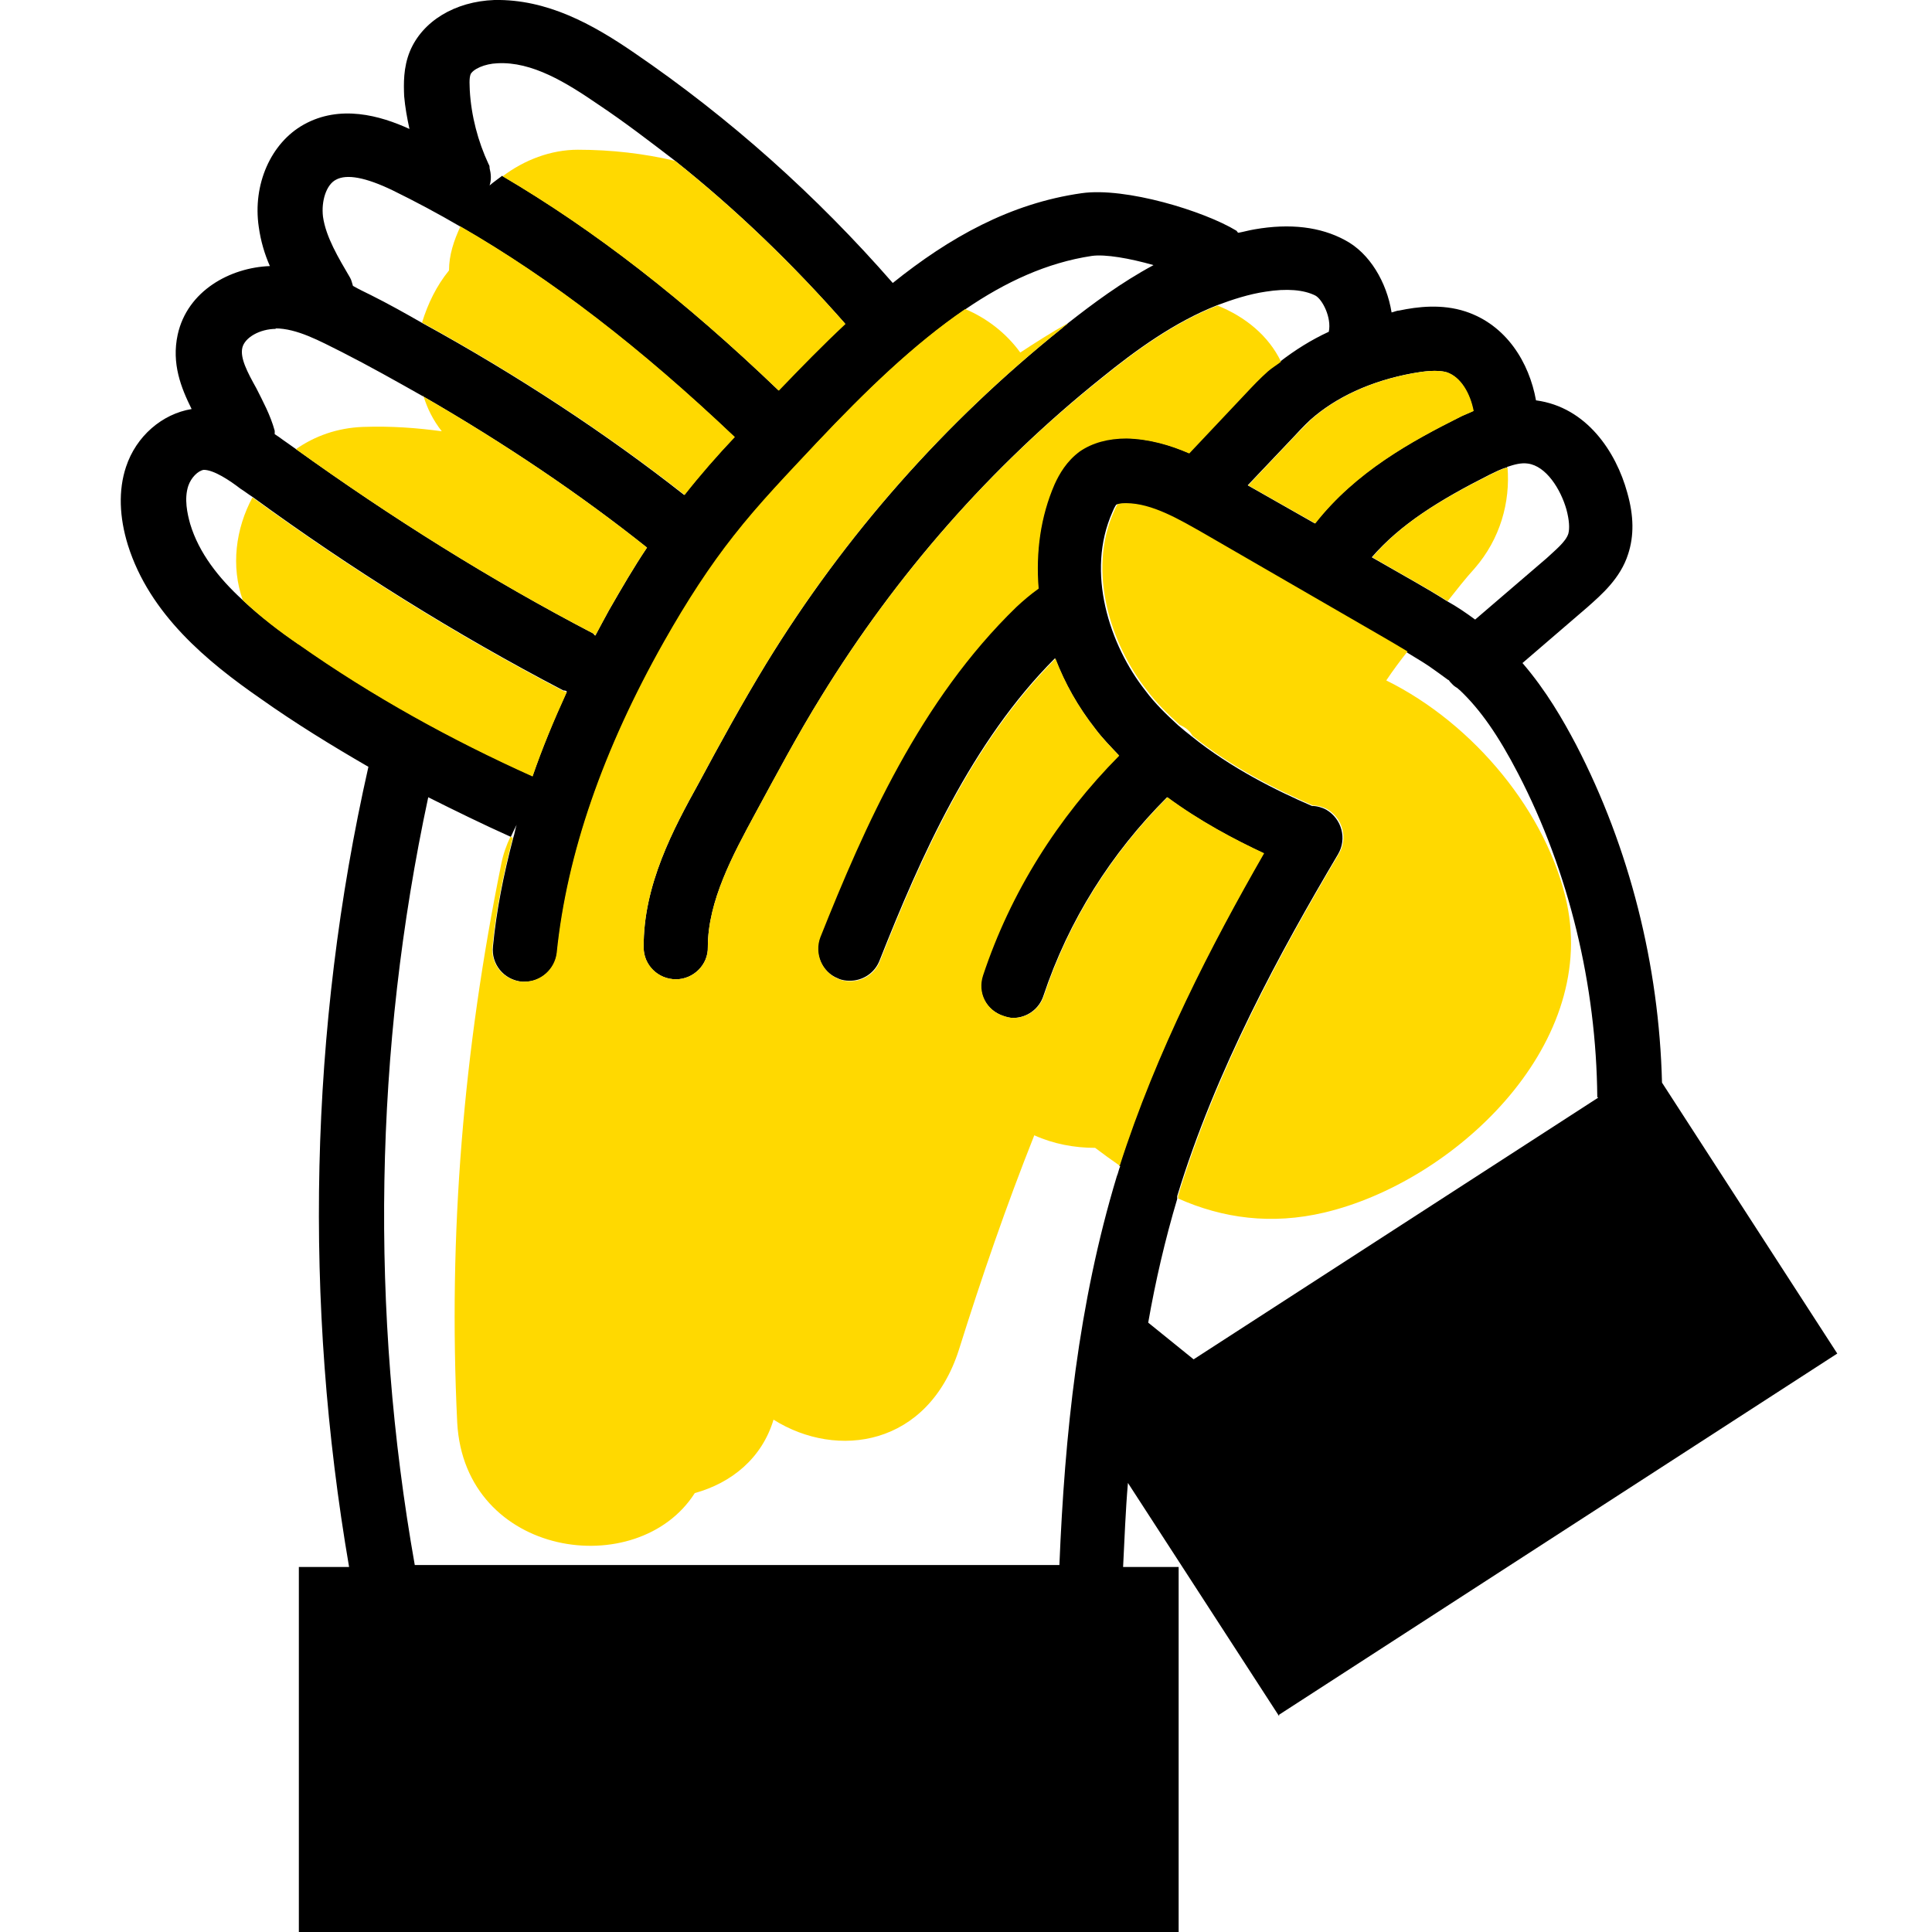
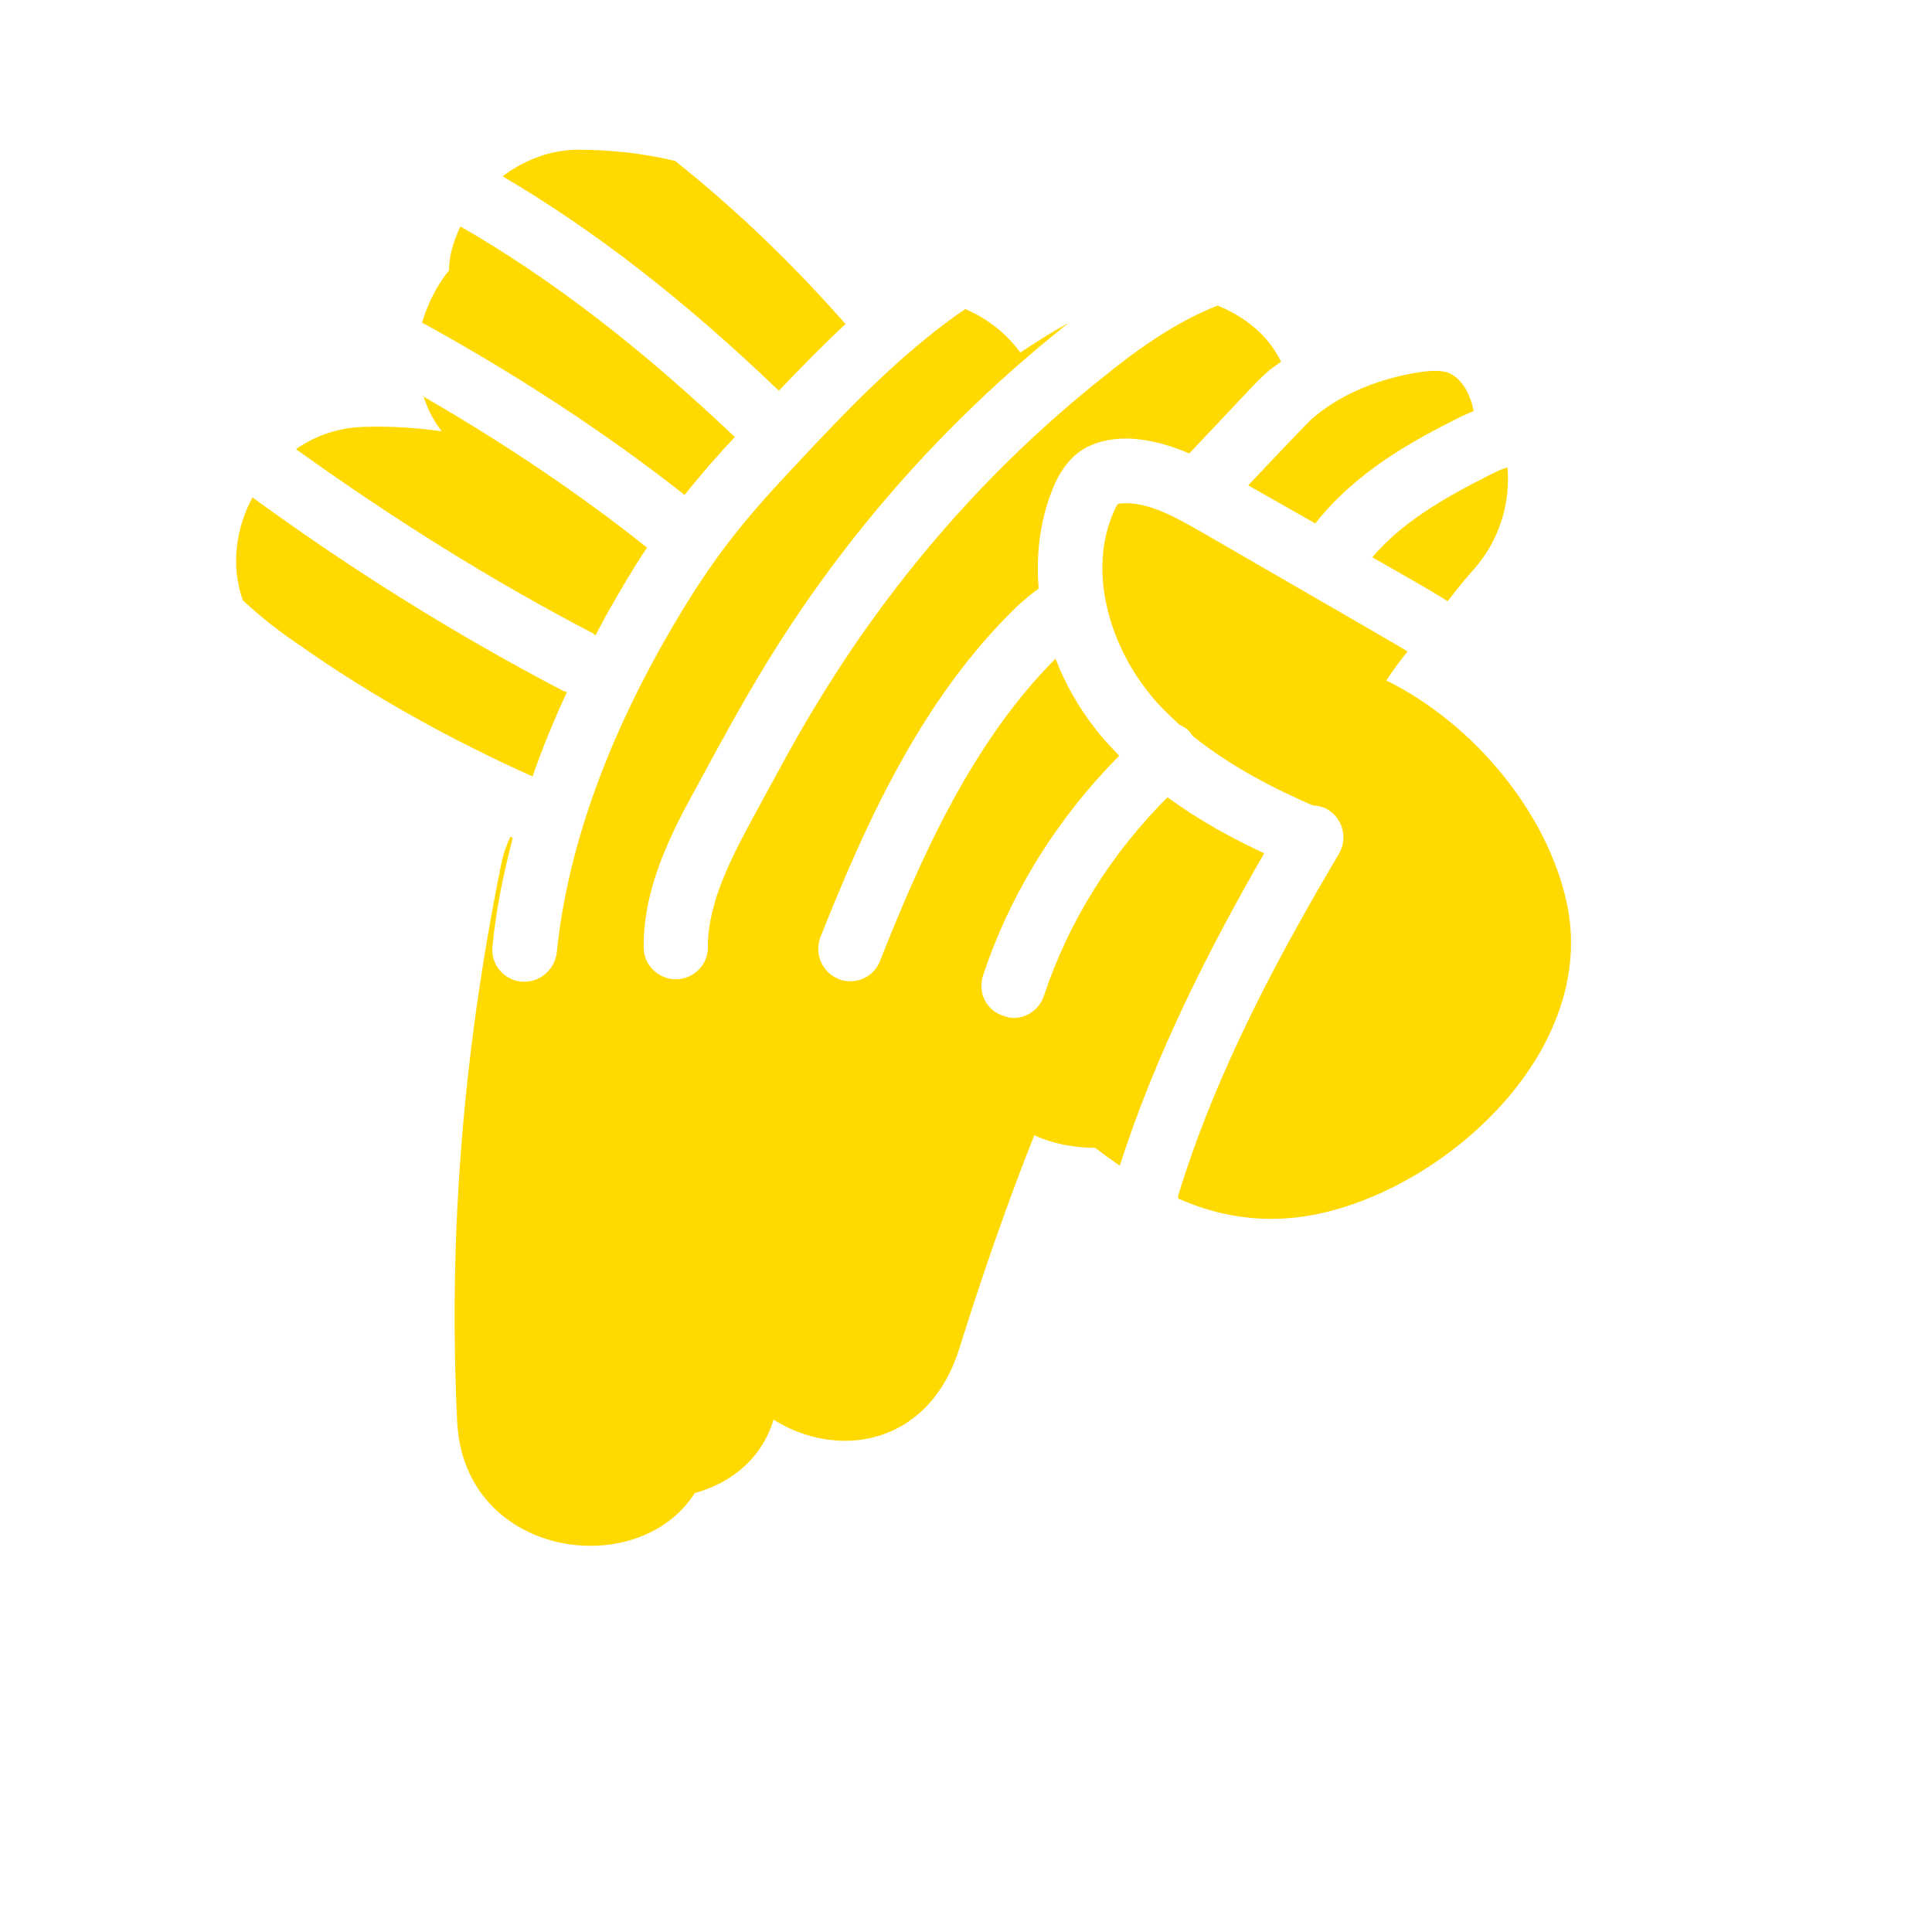
<svg xmlns="http://www.w3.org/2000/svg" width="32" height="32" viewBox="0 0 32 32" fill="none">
-   <path fill-rule="evenodd" clip-rule="evenodd" d="M18.554 19.315C18.53 19.371 18.522 19.427 18.498 19.483C17.859 21.595 17.635 23.762 17.547 25.922H6.87C6.126 21.723 6.198 17.38 7.093 13.205C7.541 13.429 7.997 13.653 8.461 13.861C8.493 13.789 8.525 13.725 8.557 13.661C8.533 13.733 8.525 13.805 8.501 13.877C8.341 14.485 8.221 15.085 8.165 15.676C8.133 15.964 8.341 16.228 8.645 16.26C8.661 16.26 8.677 16.26 8.693 16.26C8.965 16.26 9.197 16.052 9.229 15.78C9.397 14.141 9.997 12.413 11.004 10.63C11.388 9.95 11.764 9.382 12.156 8.878C12.58 8.342 13.068 7.83 13.532 7.335C14.332 6.487 15.139 5.703 15.995 5.119C16.651 4.671 17.339 4.351 18.083 4.239C18.306 4.207 18.714 4.279 19.106 4.391C18.57 4.679 18.099 5.031 17.691 5.351C17.659 5.383 17.619 5.407 17.587 5.439C15.643 6.999 13.996 8.862 12.692 10.989C12.292 11.645 11.924 12.317 11.572 12.973C11.156 13.725 10.652 14.661 10.661 15.692C10.661 15.988 10.9 16.22 11.196 16.22C11.484 16.22 11.732 15.98 11.724 15.684C11.724 14.925 12.14 14.157 12.508 13.477C12.86 12.829 13.212 12.165 13.604 11.533C14.843 9.518 16.403 7.734 18.25 6.255C18.802 5.807 19.45 5.335 20.162 5.055C20.418 4.959 20.69 4.871 20.962 4.831C21.314 4.775 21.594 4.799 21.786 4.895C21.905 4.959 22.058 5.263 22.009 5.495C21.714 5.631 21.45 5.799 21.21 5.983C21.138 6.039 21.058 6.087 20.994 6.143C20.858 6.263 20.738 6.391 20.618 6.519L19.69 7.502C19.378 7.367 19.026 7.263 18.65 7.255C18.346 7.255 18.082 7.327 17.875 7.47C17.659 7.63 17.539 7.838 17.459 8.014C17.227 8.55 17.147 9.134 17.195 9.742C17.059 9.838 16.939 9.942 16.827 10.046C15.235 11.589 14.316 13.669 13.58 15.516C13.476 15.788 13.612 16.1 13.876 16.204C13.94 16.236 14.012 16.244 14.076 16.244C14.291 16.244 14.492 16.116 14.572 15.9C15.243 14.205 16.091 12.285 17.475 10.902C17.635 11.318 17.851 11.701 18.139 12.069C18.259 12.229 18.395 12.365 18.53 12.509C17.515 13.533 16.731 14.773 16.275 16.148C16.179 16.436 16.331 16.732 16.619 16.828C16.667 16.844 16.723 16.86 16.779 16.86C17.003 16.86 17.211 16.716 17.283 16.492C17.699 15.244 18.402 14.133 19.33 13.205C19.874 13.605 20.434 13.901 20.93 14.133C20.058 15.652 19.146 17.412 18.538 19.307L18.554 19.315ZM4.942 10.67C4.622 10.446 4.302 10.206 4.014 9.934C3.622 9.574 3.294 9.158 3.15 8.678C3.103 8.51 3.047 8.262 3.119 8.046C3.166 7.91 3.278 7.798 3.374 7.782C3.542 7.782 3.806 7.958 3.982 8.094C4.046 8.134 4.118 8.19 4.182 8.23C5.814 9.422 7.541 10.502 9.333 11.437C9.357 11.437 9.365 11.437 9.389 11.453C9.173 11.925 8.981 12.389 8.821 12.853C7.469 12.245 6.166 11.525 4.95 10.67H4.942ZM4.558 5.439C4.918 5.439 5.294 5.647 5.662 5.831C6.118 6.063 6.558 6.311 6.997 6.559C8.357 7.343 9.613 8.19 10.716 9.07C10.501 9.39 10.301 9.734 10.085 10.11C10.005 10.254 9.933 10.39 9.861 10.526C9.845 10.526 9.837 10.502 9.829 10.494C8.125 9.606 6.47 8.566 4.902 7.438C4.806 7.367 4.718 7.311 4.622 7.239C4.598 7.223 4.574 7.207 4.55 7.191C4.55 7.167 4.55 7.159 4.55 7.135C4.478 6.871 4.35 6.639 4.246 6.431C4.094 6.159 3.974 5.927 4.014 5.759C4.054 5.591 4.302 5.447 4.574 5.447L4.558 5.439ZM5.566 2.976C5.742 2.88 6.054 2.936 6.502 3.152C6.878 3.336 7.253 3.536 7.621 3.751C9.133 4.623 10.604 5.759 12.164 7.239C11.876 7.542 11.596 7.862 11.332 8.198C10.053 7.191 8.573 6.215 6.981 5.343C6.702 5.183 6.43 5.031 6.142 4.887C6.046 4.839 5.942 4.791 5.846 4.735C5.83 4.687 5.822 4.639 5.798 4.599C5.606 4.271 5.398 3.927 5.35 3.591C5.318 3.328 5.406 3.056 5.566 2.976ZM7.789 1.24C7.829 1.144 8.029 1.056 8.237 1.048C8.813 1.016 9.381 1.368 9.917 1.736C10.349 2.024 10.764 2.344 11.172 2.656C12.188 3.464 13.132 4.375 13.996 5.359C13.628 5.703 13.26 6.079 12.892 6.463C11.332 4.967 9.853 3.815 8.317 2.912C8.245 2.968 8.173 3.016 8.109 3.072C8.141 2.976 8.133 2.88 8.109 2.784C8.109 2.76 8.109 2.744 8.093 2.72C7.917 2.344 7.805 1.92 7.781 1.496C7.781 1.44 7.765 1.296 7.797 1.224L7.789 1.24ZM23.393 6.183C23.569 6.151 23.801 6.119 23.961 6.167C24.193 6.247 24.345 6.519 24.401 6.807C24.337 6.839 24.265 6.863 24.201 6.895C23.369 7.311 22.449 7.814 21.778 8.67L20.666 8.038L21.394 7.271C21.49 7.167 21.602 7.047 21.706 6.951C22.122 6.583 22.697 6.311 23.393 6.183ZM24.961 7.734C25.081 7.694 25.193 7.662 25.305 7.678C25.609 7.718 25.849 8.102 25.945 8.438C25.992 8.614 26 8.75 25.977 8.838C25.936 8.974 25.753 9.118 25.617 9.246L24.433 10.262C24.281 10.15 24.129 10.046 23.969 9.958C23.793 9.846 23.617 9.742 23.449 9.646L22.721 9.23C23.193 8.686 23.833 8.286 24.673 7.862C24.761 7.822 24.857 7.766 24.961 7.742V7.734ZM26.472 18.18L19.77 22.515L19.018 21.907C19.138 21.219 19.298 20.531 19.498 19.859C19.498 19.843 19.498 19.827 19.498 19.811C20.138 17.716 21.202 15.772 22.162 14.149C22.313 13.893 22.225 13.565 21.97 13.413C21.898 13.373 21.81 13.349 21.73 13.349C21.138 13.093 20.394 12.725 19.738 12.197C19.658 12.133 19.586 12.077 19.514 12.013C19.322 11.837 19.13 11.653 18.97 11.437C18.378 10.686 17.979 9.478 18.427 8.478C18.466 8.382 18.49 8.358 18.49 8.358C18.49 8.358 18.522 8.342 18.626 8.342C19.058 8.342 19.514 8.614 19.922 8.846L22.897 10.566C23.025 10.638 23.153 10.718 23.289 10.798C23.417 10.878 23.545 10.95 23.673 11.037C23.777 11.11 23.889 11.19 23.985 11.261C24.001 11.261 24.009 11.286 24.017 11.293C24.049 11.325 24.073 11.357 24.113 11.381C24.145 11.397 24.153 11.413 24.185 11.437C24.521 11.757 24.817 12.181 25.145 12.813C25.992 14.445 26.44 16.324 26.456 18.172L26.472 18.18ZM21.186 28.401L30.431 22.419L27.528 17.932C27.48 15.988 26.992 14.045 26.104 12.333C25.889 11.925 25.609 11.437 25.217 10.982L26.296 10.054C26.52 9.854 26.84 9.582 26.968 9.174C27.064 8.878 27.064 8.55 26.952 8.158C26.768 7.486 26.28 6.743 25.441 6.631C25.329 6.007 24.953 5.383 24.273 5.159C23.881 5.031 23.481 5.079 23.177 5.143C23.137 5.143 23.089 5.167 23.049 5.175C22.969 4.679 22.689 4.191 22.273 3.975C21.873 3.759 21.37 3.695 20.778 3.799C20.682 3.815 20.602 3.839 20.514 3.855C20.498 3.855 20.49 3.831 20.482 3.823C19.946 3.496 18.642 3.096 17.915 3.2C16.731 3.368 15.723 3.935 14.787 4.687C13.524 3.24 12.084 1.952 10.501 0.872C9.813 0.4 9.061 -0.016 8.189 0C7.533 0.024 6.997 0.352 6.79 0.848C6.678 1.12 6.686 1.392 6.694 1.592C6.71 1.776 6.742 1.952 6.782 2.136C6.294 1.912 5.63 1.728 5.03 2.064C4.486 2.368 4.182 3.056 4.286 3.759C4.318 3.991 4.382 4.207 4.47 4.407C3.814 4.431 3.103 4.815 2.943 5.543C2.839 6.023 2.999 6.423 3.174 6.775C2.687 6.855 2.255 7.223 2.087 7.734C1.959 8.118 1.975 8.566 2.119 9.03C2.479 10.174 3.43 10.958 4.318 11.573C4.894 11.981 5.494 12.349 6.102 12.701C5.118 17.052 5.03 21.571 5.782 25.954H4.95V32H19.522V25.954H18.602C18.626 25.49 18.642 25.026 18.682 24.562L21.186 28.425V28.401Z" fill="black" />
-   <path fill-rule="evenodd" clip-rule="evenodd" d="M20.17 5.063C20.626 5.247 21.01 5.559 21.218 5.991C21.146 6.047 21.066 6.095 21.002 6.151C20.866 6.271 20.746 6.399 20.626 6.527L19.698 7.511C19.386 7.375 19.034 7.271 18.659 7.263C18.355 7.263 18.091 7.335 17.883 7.479C17.667 7.639 17.547 7.847 17.467 8.023C17.235 8.558 17.155 9.142 17.203 9.75C17.067 9.846 16.947 9.95 16.835 10.054C15.243 11.598 14.324 13.677 13.588 15.524C13.484 15.796 13.62 16.108 13.884 16.212C13.948 16.244 14.02 16.252 14.084 16.252C14.3 16.252 14.5 16.124 14.579 15.908C15.251 14.213 16.099 12.293 17.483 10.91C17.643 11.326 17.859 11.71 18.147 12.077C18.267 12.237 18.402 12.373 18.538 12.517C17.523 13.541 16.739 14.781 16.283 16.156C16.187 16.444 16.339 16.74 16.627 16.828C16.675 16.844 16.731 16.86 16.787 16.86C17.011 16.86 17.219 16.716 17.291 16.492C17.707 15.245 18.41 14.133 19.338 13.205C19.882 13.605 20.442 13.901 20.938 14.133C20.066 15.652 19.154 17.412 18.547 19.308C18.41 19.212 18.275 19.116 18.139 19.012C17.795 19.012 17.451 18.948 17.131 18.804C16.667 19.971 16.259 21.155 15.883 22.355C15.371 23.954 13.868 24.178 12.812 23.514C12.62 24.154 12.116 24.562 11.508 24.73C10.565 26.21 7.693 25.802 7.573 23.562C7.421 20.427 7.677 17.396 8.301 14.317C8.333 14.149 8.389 13.997 8.453 13.861C8.469 13.861 8.485 13.877 8.493 13.877C8.333 14.493 8.213 15.085 8.157 15.677C8.125 15.964 8.333 16.228 8.637 16.26C8.653 16.26 8.669 16.26 8.685 16.26C8.957 16.26 9.189 16.052 9.221 15.78C9.389 14.141 9.989 12.413 10.996 10.63C11.38 9.95 11.756 9.374 12.148 8.878C12.572 8.334 13.06 7.831 13.524 7.335C14.324 6.487 15.131 5.703 15.987 5.119C16.347 5.271 16.667 5.519 16.899 5.839C17.155 5.671 17.419 5.503 17.691 5.351C17.659 5.383 17.619 5.407 17.587 5.439C15.643 6.999 13.996 8.862 12.692 10.99C12.292 11.646 11.924 12.317 11.572 12.973C11.156 13.725 10.653 14.661 10.661 15.693C10.661 15.98 10.9 16.22 11.196 16.22C11.484 16.22 11.732 15.98 11.724 15.684C11.724 14.925 12.14 14.157 12.508 13.477C12.86 12.829 13.212 12.165 13.604 11.534C14.844 9.518 16.403 7.735 18.251 6.263C18.802 5.815 19.45 5.343 20.162 5.063H20.17ZM18.651 8.334C19.082 8.334 19.538 8.606 19.946 8.838L22.921 10.558C23.049 10.63 23.177 10.71 23.313 10.79C23.193 10.942 23.073 11.102 22.961 11.27C24.417 11.989 25.633 13.469 25.953 14.965C26.456 17.356 24.065 19.579 21.938 20.083C21.058 20.291 20.25 20.179 19.514 19.851C19.514 19.835 19.514 19.819 19.514 19.803C20.154 17.708 21.218 15.764 22.177 14.141C22.329 13.885 22.241 13.557 21.986 13.405C21.914 13.365 21.826 13.341 21.746 13.341C21.154 13.085 20.41 12.717 19.754 12.189C19.738 12.165 19.73 12.157 19.722 12.141C19.674 12.077 19.61 12.037 19.538 12.005C19.346 11.829 19.154 11.646 18.994 11.43C18.402 10.678 18.003 9.47 18.451 8.47C18.491 8.374 18.515 8.35 18.515 8.35C18.515 8.35 18.547 8.334 18.651 8.334ZM4.182 8.238C5.814 9.43 7.541 10.51 9.333 11.446L9.389 11.462C9.173 11.934 8.981 12.397 8.821 12.861C7.469 12.253 6.166 11.534 4.95 10.678C4.63 10.462 4.31 10.214 4.022 9.942C3.822 9.382 3.902 8.758 4.182 8.238ZM6.998 6.559C8.357 7.343 9.613 8.19 10.717 9.07C10.501 9.39 10.301 9.734 10.085 10.11L9.861 10.526L9.829 10.494C8.125 9.606 6.47 8.566 4.902 7.439C5.214 7.223 5.582 7.087 6.014 7.071C6.486 7.055 6.902 7.087 7.317 7.143C7.173 6.959 7.078 6.767 7.014 6.559H6.998ZM24.969 7.735C25.017 8.318 24.849 8.926 24.425 9.414C24.265 9.59 24.129 9.766 23.977 9.958C23.801 9.846 23.625 9.742 23.457 9.646L22.729 9.23C23.201 8.678 23.841 8.286 24.681 7.863C24.769 7.823 24.865 7.767 24.969 7.743V7.735ZM23.969 6.167C24.201 6.247 24.353 6.519 24.409 6.807L24.209 6.895C23.377 7.311 22.457 7.815 21.786 8.67L20.674 8.039L21.402 7.271C21.498 7.167 21.61 7.055 21.714 6.951C22.13 6.583 22.705 6.311 23.401 6.183C23.577 6.151 23.809 6.119 23.969 6.167ZM7.629 3.752C9.141 4.623 10.613 5.759 12.172 7.239C11.884 7.543 11.604 7.863 11.34 8.198C10.061 7.191 8.581 6.215 6.99 5.343C7.086 5.031 7.229 4.735 7.437 4.479C7.437 4.224 7.517 3.984 7.629 3.744V3.752ZM9.565 2.48C10.133 2.48 10.669 2.544 11.18 2.664C12.196 3.472 13.14 4.383 14.004 5.367C13.636 5.711 13.268 6.087 12.9 6.471C11.34 4.975 9.861 3.824 8.325 2.92C8.685 2.648 9.125 2.48 9.573 2.48H9.565Z" fill="#FFD900" />
+   <path fill-rule="evenodd" clip-rule="evenodd" d="M20.17 5.063C20.626 5.247 21.01 5.559 21.218 5.991C21.146 6.047 21.066 6.095 21.002 6.151C20.866 6.271 20.746 6.399 20.626 6.527L19.698 7.511C19.386 7.375 19.034 7.271 18.659 7.263C18.355 7.263 18.091 7.335 17.883 7.479C17.667 7.639 17.547 7.847 17.467 8.023C17.235 8.558 17.155 9.142 17.203 9.75C17.067 9.846 16.947 9.95 16.835 10.054C15.243 11.598 14.324 13.677 13.588 15.524C13.484 15.796 13.62 16.108 13.884 16.212C13.948 16.244 14.02 16.252 14.084 16.252C14.3 16.252 14.5 16.124 14.579 15.908C15.251 14.213 16.099 12.293 17.483 10.91C17.643 11.326 17.859 11.71 18.147 12.077C18.267 12.237 18.402 12.373 18.538 12.517C17.523 13.541 16.739 14.781 16.283 16.156C16.187 16.444 16.339 16.74 16.627 16.828C16.675 16.844 16.731 16.86 16.787 16.86C17.011 16.86 17.219 16.716 17.291 16.492C17.707 15.245 18.41 14.133 19.338 13.205C19.882 13.605 20.442 13.901 20.938 14.133C20.066 15.652 19.154 17.412 18.547 19.308C18.41 19.212 18.275 19.116 18.139 19.012C17.795 19.012 17.451 18.948 17.131 18.804C16.667 19.971 16.259 21.155 15.883 22.355C15.371 23.954 13.868 24.178 12.812 23.514C12.62 24.154 12.116 24.562 11.508 24.73C10.565 26.21 7.693 25.802 7.573 23.562C7.421 20.427 7.677 17.396 8.301 14.317C8.333 14.149 8.389 13.997 8.453 13.861C8.469 13.861 8.485 13.877 8.493 13.877C8.333 14.493 8.213 15.085 8.157 15.677C8.125 15.964 8.333 16.228 8.637 16.26C8.653 16.26 8.669 16.26 8.685 16.26C8.957 16.26 9.189 16.052 9.221 15.78C9.389 14.141 9.989 12.413 10.996 10.63C11.38 9.95 11.756 9.374 12.148 8.878C12.572 8.334 13.06 7.831 13.524 7.335C14.324 6.487 15.131 5.703 15.987 5.119C16.347 5.271 16.667 5.519 16.899 5.839C17.155 5.671 17.419 5.503 17.691 5.351C17.659 5.383 17.619 5.407 17.587 5.439C15.643 6.999 13.996 8.862 12.692 10.99C12.292 11.646 11.924 12.317 11.572 12.973C11.156 13.725 10.653 14.661 10.661 15.693C10.661 15.98 10.9 16.22 11.196 16.22C11.484 16.22 11.732 15.98 11.724 15.684C11.724 14.925 12.14 14.157 12.508 13.477C12.86 12.829 13.212 12.165 13.604 11.534C14.844 9.518 16.403 7.735 18.251 6.263C18.802 5.815 19.45 5.343 20.162 5.063H20.17ZM18.651 8.334C19.082 8.334 19.538 8.606 19.946 8.838L22.921 10.558C23.049 10.63 23.177 10.71 23.313 10.79C23.193 10.942 23.073 11.102 22.961 11.27C24.417 11.989 25.633 13.469 25.953 14.965C26.456 17.356 24.065 19.579 21.938 20.083C21.058 20.291 20.25 20.179 19.514 19.851C19.514 19.835 19.514 19.819 19.514 19.803C20.154 17.708 21.218 15.764 22.177 14.141C22.329 13.885 22.241 13.557 21.986 13.405C21.914 13.365 21.826 13.341 21.746 13.341C21.154 13.085 20.41 12.717 19.754 12.189C19.738 12.165 19.73 12.157 19.722 12.141C19.674 12.077 19.61 12.037 19.538 12.005C19.346 11.829 19.154 11.646 18.994 11.43C18.402 10.678 18.003 9.47 18.451 8.47C18.491 8.374 18.515 8.35 18.515 8.35C18.515 8.35 18.547 8.334 18.651 8.334ZM4.182 8.238C5.814 9.43 7.541 10.51 9.333 11.446L9.389 11.462C9.173 11.934 8.981 12.397 8.821 12.861C7.469 12.253 6.166 11.534 4.95 10.678C4.63 10.462 4.31 10.214 4.022 9.942C3.822 9.382 3.902 8.758 4.182 8.238ZM6.998 6.559C8.357 7.343 9.613 8.19 10.717 9.07C10.501 9.39 10.301 9.734 10.085 10.11L9.861 10.526L9.829 10.494C8.125 9.606 6.47 8.566 4.902 7.439C5.214 7.223 5.582 7.087 6.014 7.071C6.486 7.055 6.902 7.087 7.317 7.143C7.173 6.959 7.078 6.767 7.014 6.559H6.998ZM24.969 7.735C25.017 8.318 24.849 8.926 24.425 9.414C24.265 9.59 24.129 9.766 23.977 9.958C23.801 9.846 23.625 9.742 23.457 9.646L22.729 9.23C23.201 8.678 23.841 8.286 24.681 7.863C24.769 7.823 24.865 7.767 24.969 7.743V7.735ZM23.969 6.167C24.201 6.247 24.353 6.519 24.409 6.807L24.209 6.895C23.377 7.311 22.457 7.815 21.786 8.67L20.674 8.039C21.498 7.167 21.61 7.055 21.714 6.951C22.13 6.583 22.705 6.311 23.401 6.183C23.577 6.151 23.809 6.119 23.969 6.167ZM7.629 3.752C9.141 4.623 10.613 5.759 12.172 7.239C11.884 7.543 11.604 7.863 11.34 8.198C10.061 7.191 8.581 6.215 6.99 5.343C7.086 5.031 7.229 4.735 7.437 4.479C7.437 4.224 7.517 3.984 7.629 3.744V3.752ZM9.565 2.48C10.133 2.48 10.669 2.544 11.18 2.664C12.196 3.472 13.14 4.383 14.004 5.367C13.636 5.711 13.268 6.087 12.9 6.471C11.34 4.975 9.861 3.824 8.325 2.92C8.685 2.648 9.125 2.48 9.573 2.48H9.565Z" fill="#FFD900" />
</svg>